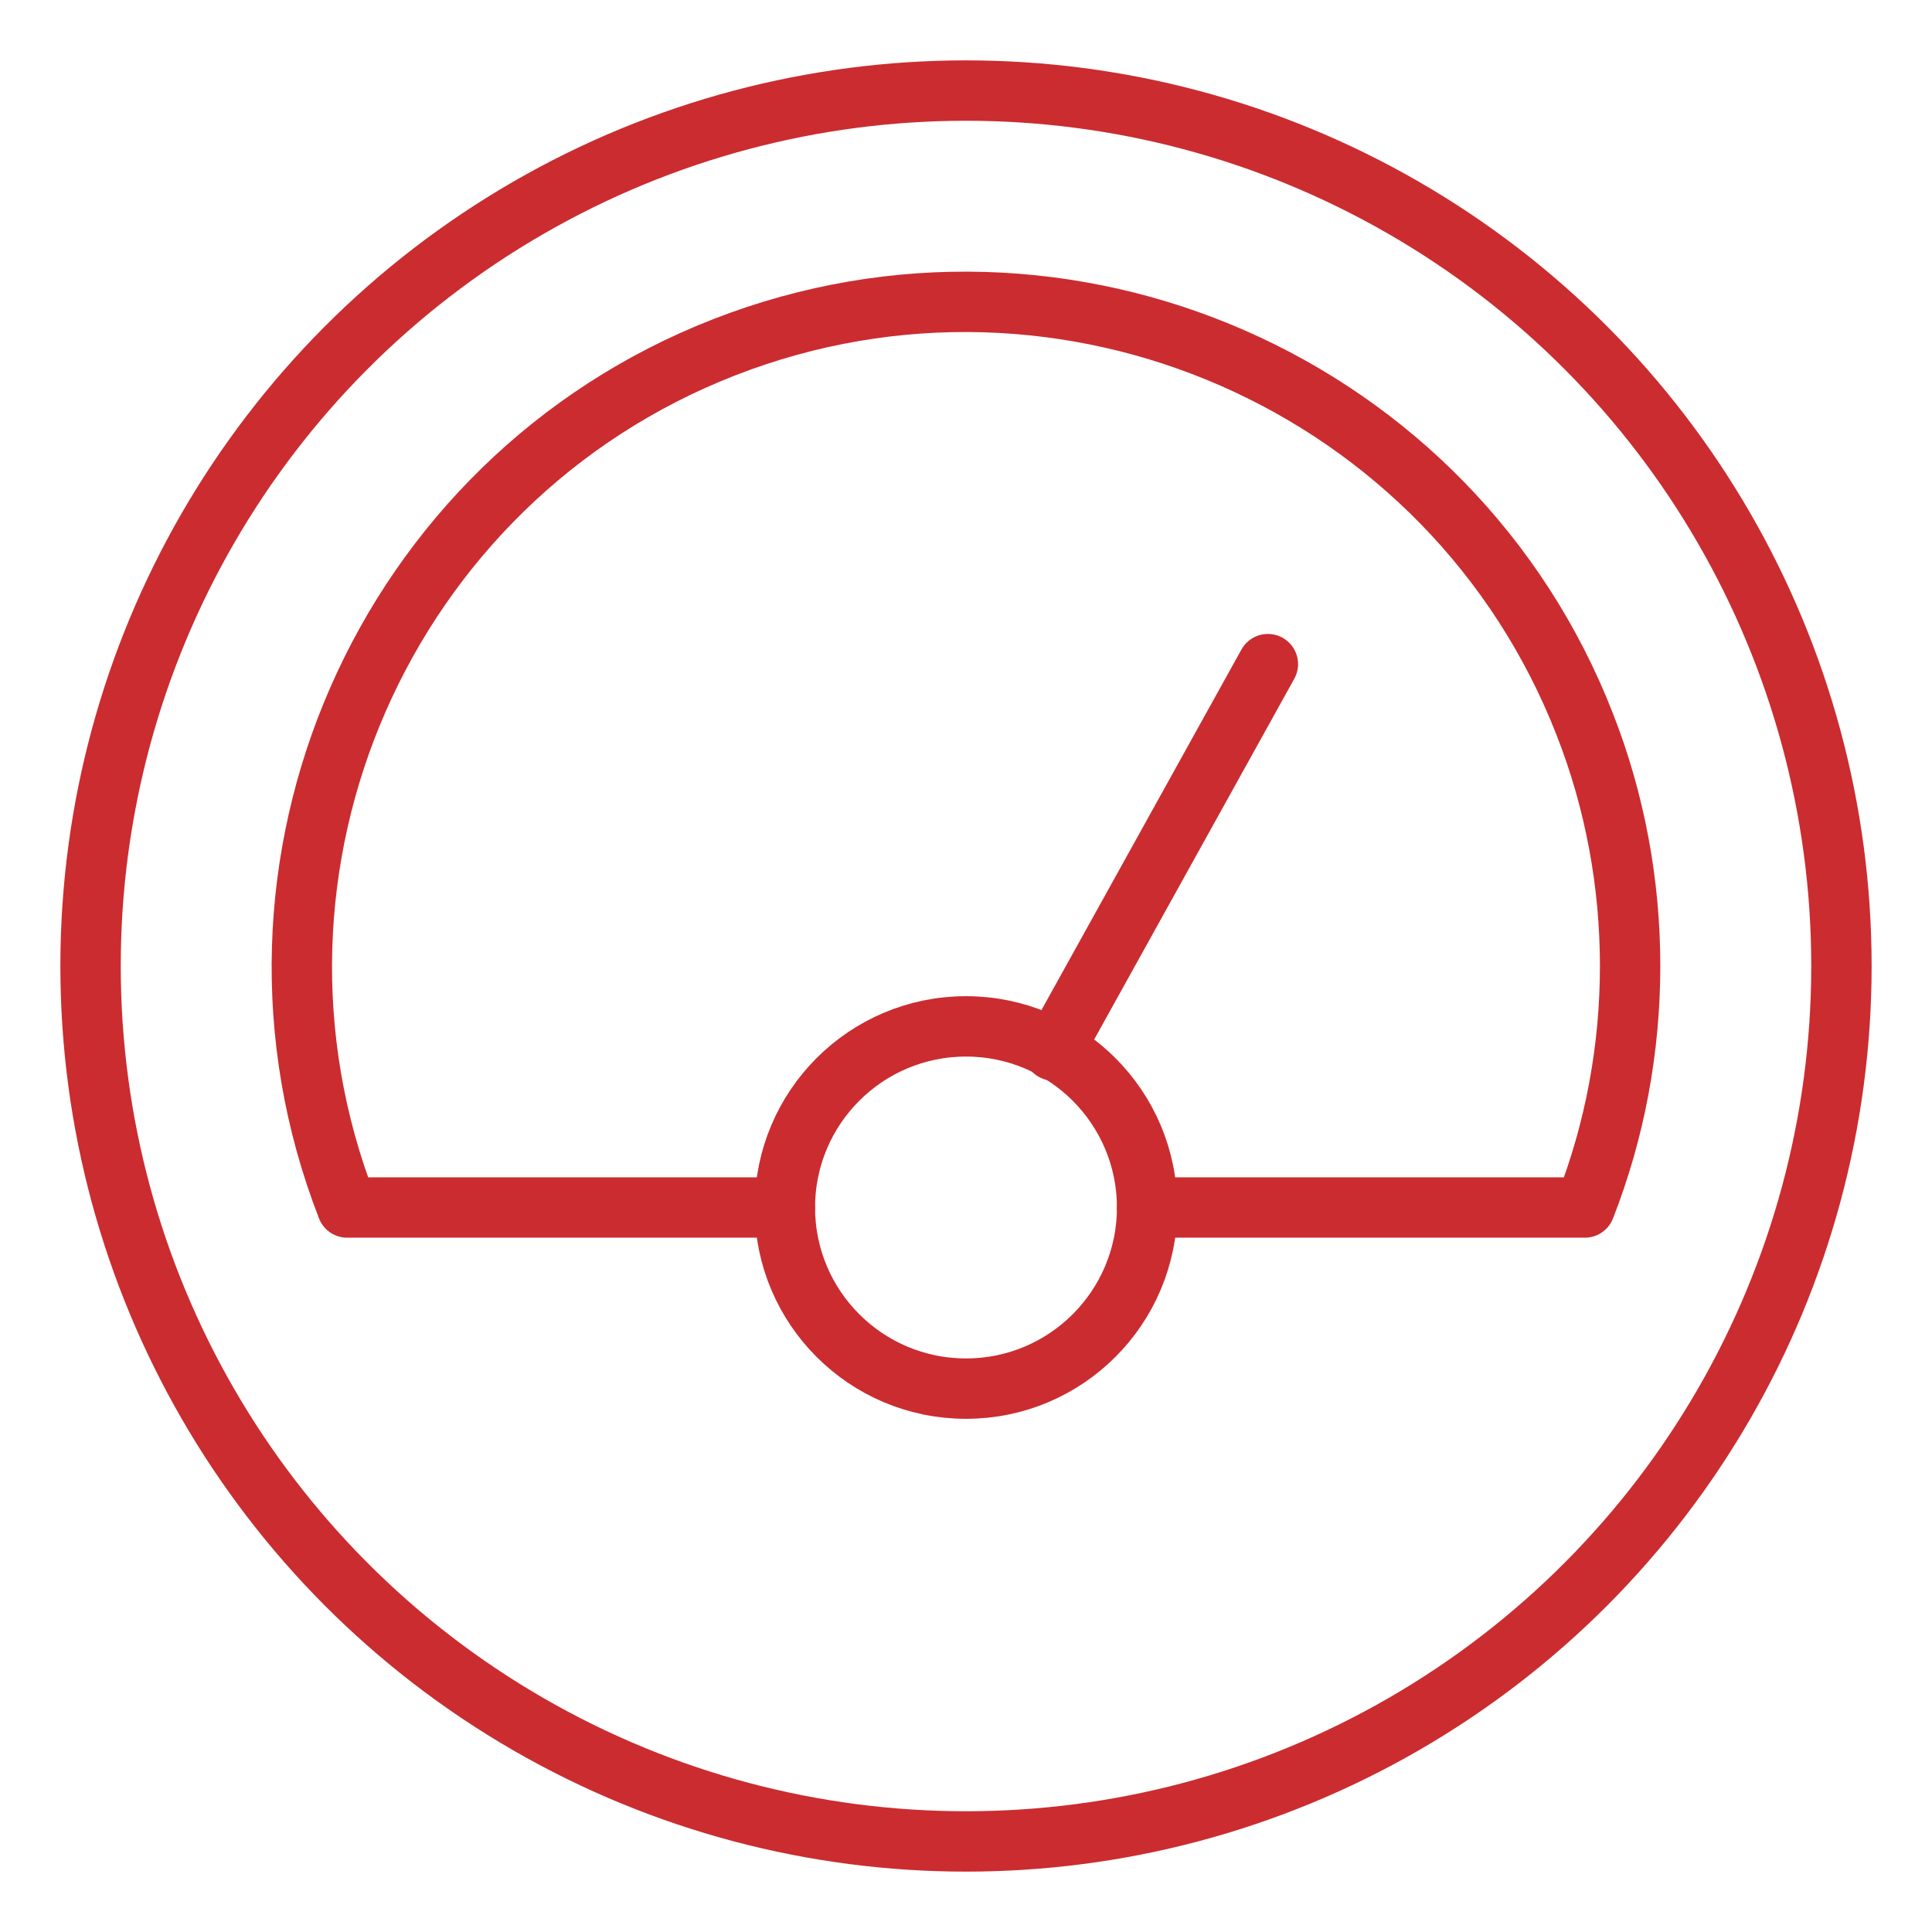
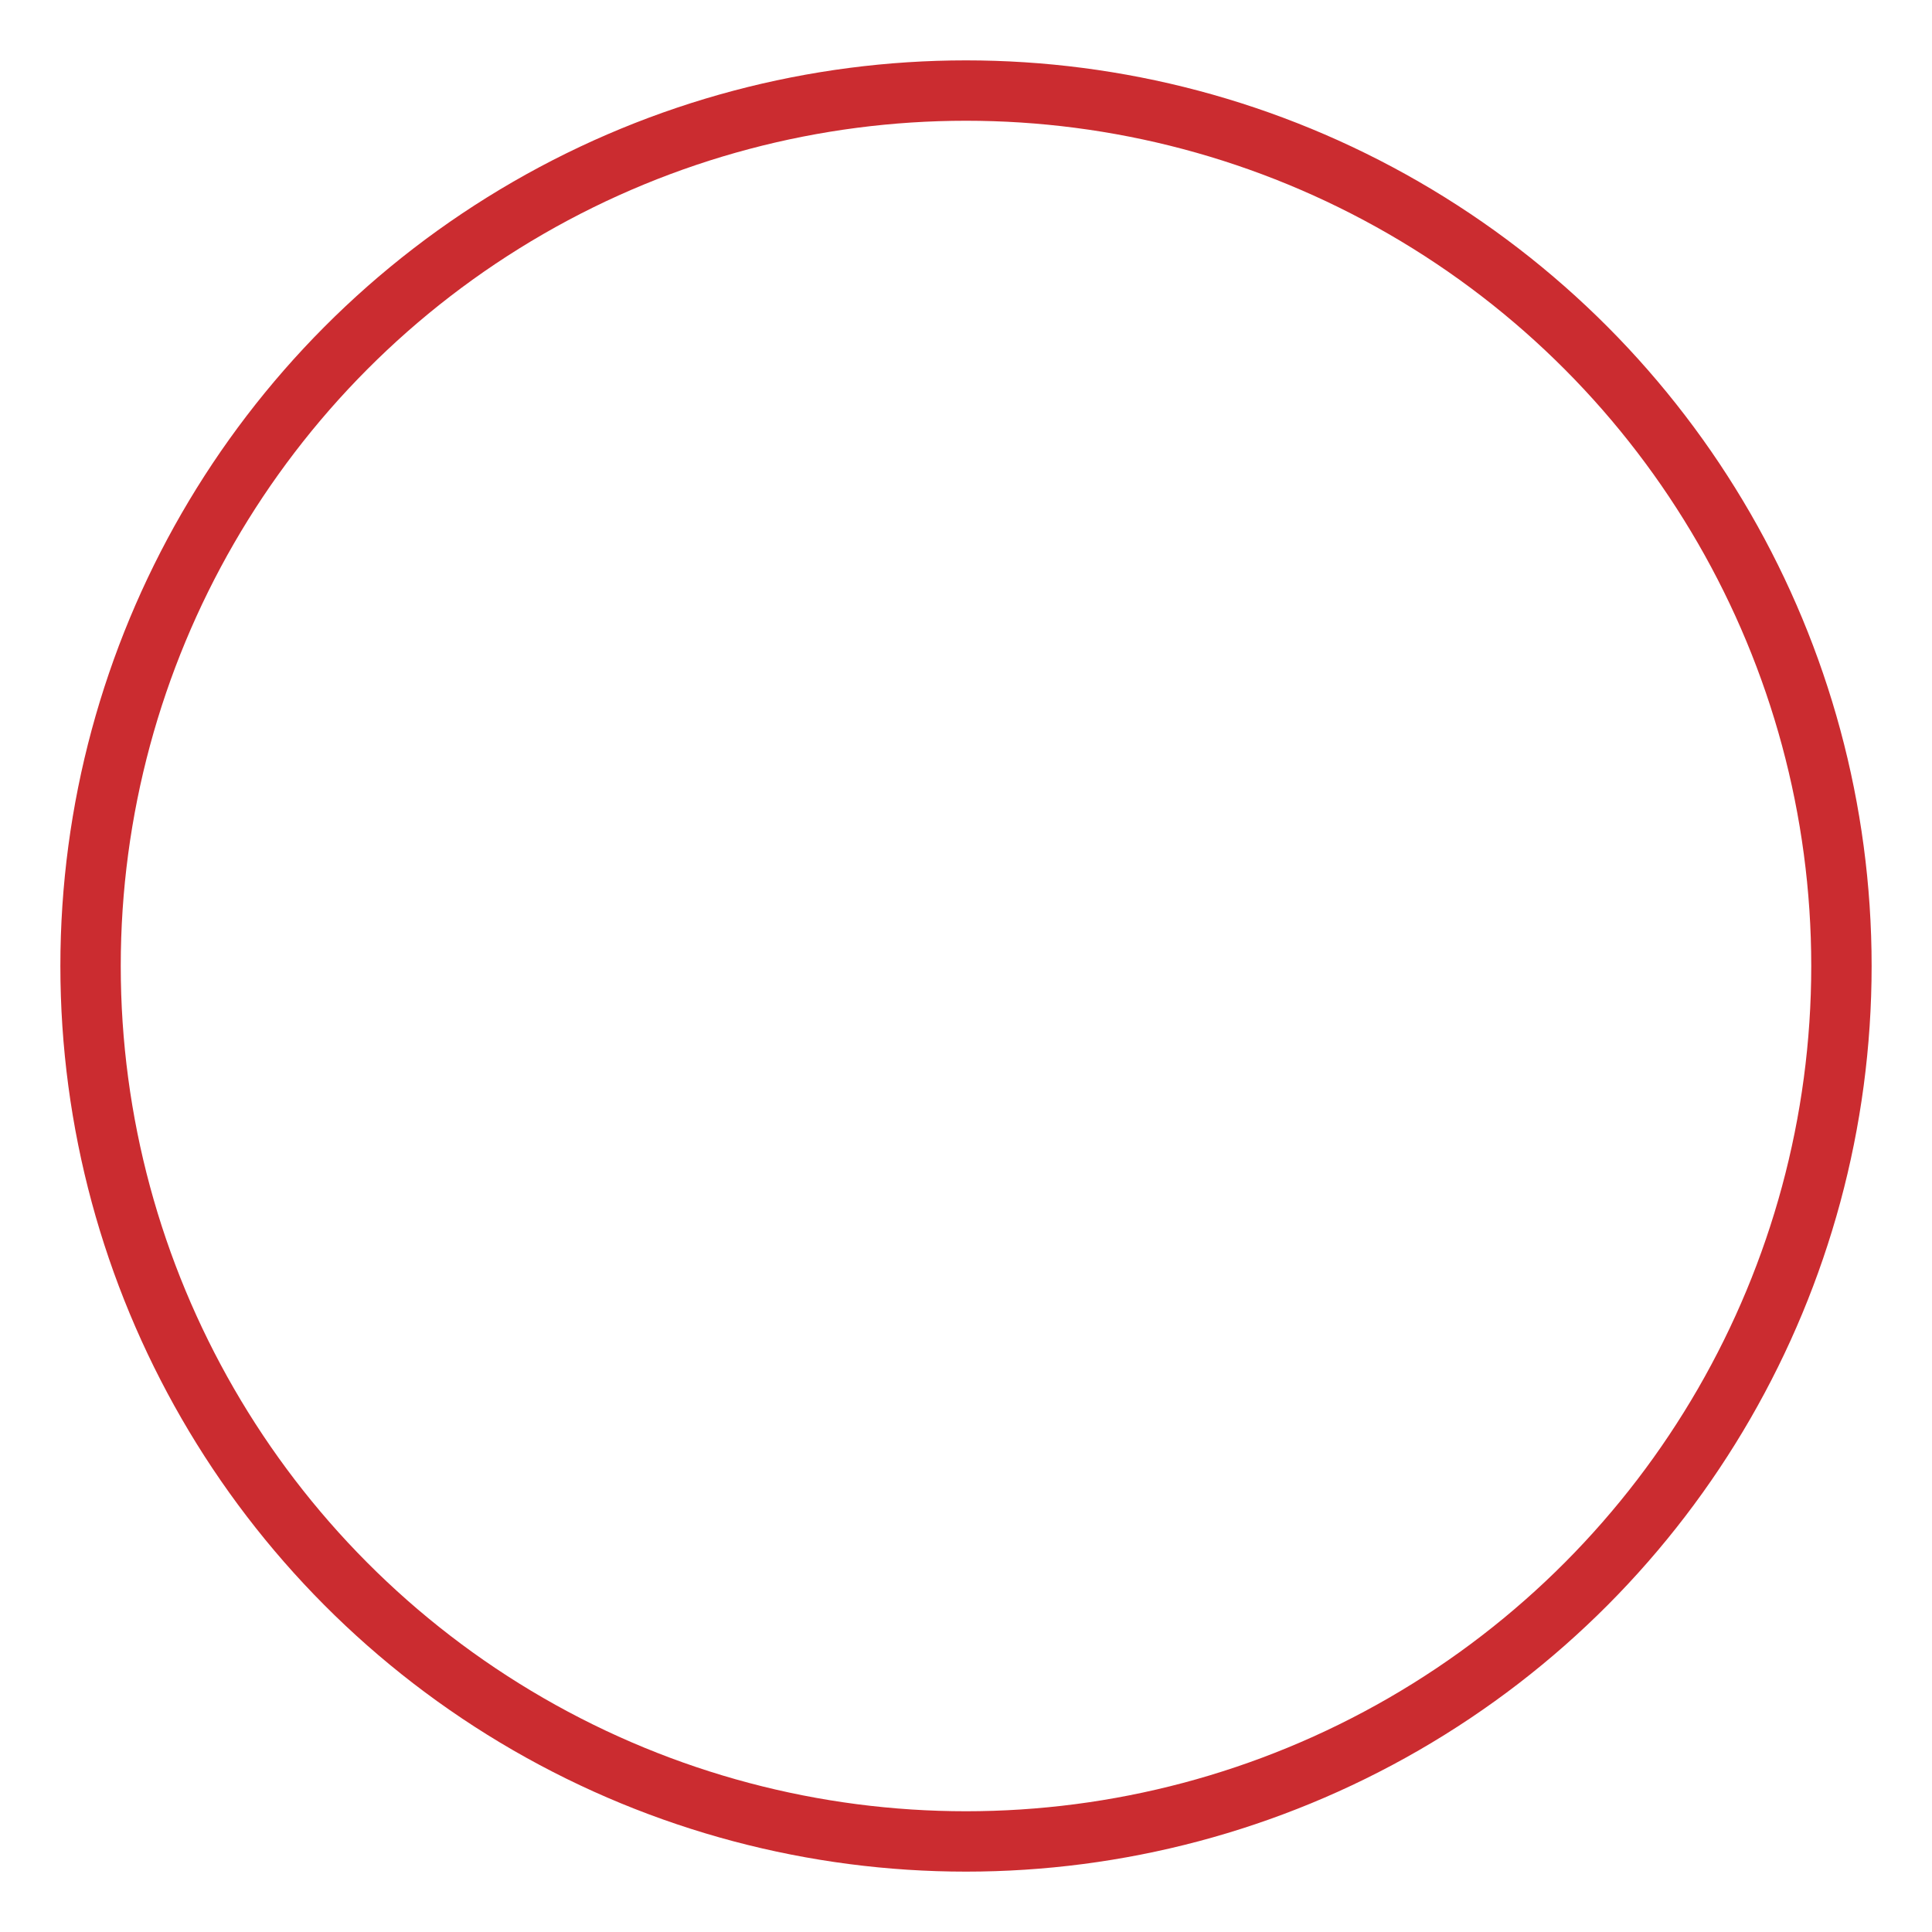
<svg xmlns="http://www.w3.org/2000/svg" version="1.1" id="Layer_1" x="0px" y="0px" viewBox="0 0 64 64" style="enable-background:new 0 0 64 64;" xml:space="preserve">
  <style type="text/css">
	.st0{fill:none;stroke:#CB2C30;stroke-width:2;stroke-linecap:round;stroke-linejoin:round;}
</style>
  <g>
-     <line class="st0" x1="42" y1="22" x2="34.9" y2="34.8" />
    <circle class="st0" cx="32" cy="32" r="29" />
-     <path class="st0" d="M38,40h14.5c2-5.1,2-10.9,0-16C48.1,12.7,35.3,7.1,24,11.5S7.1,28.7,11.5,40H26" />
-     <circle class="st0" cx="32" cy="40" r="6" />
  </g>
</svg>